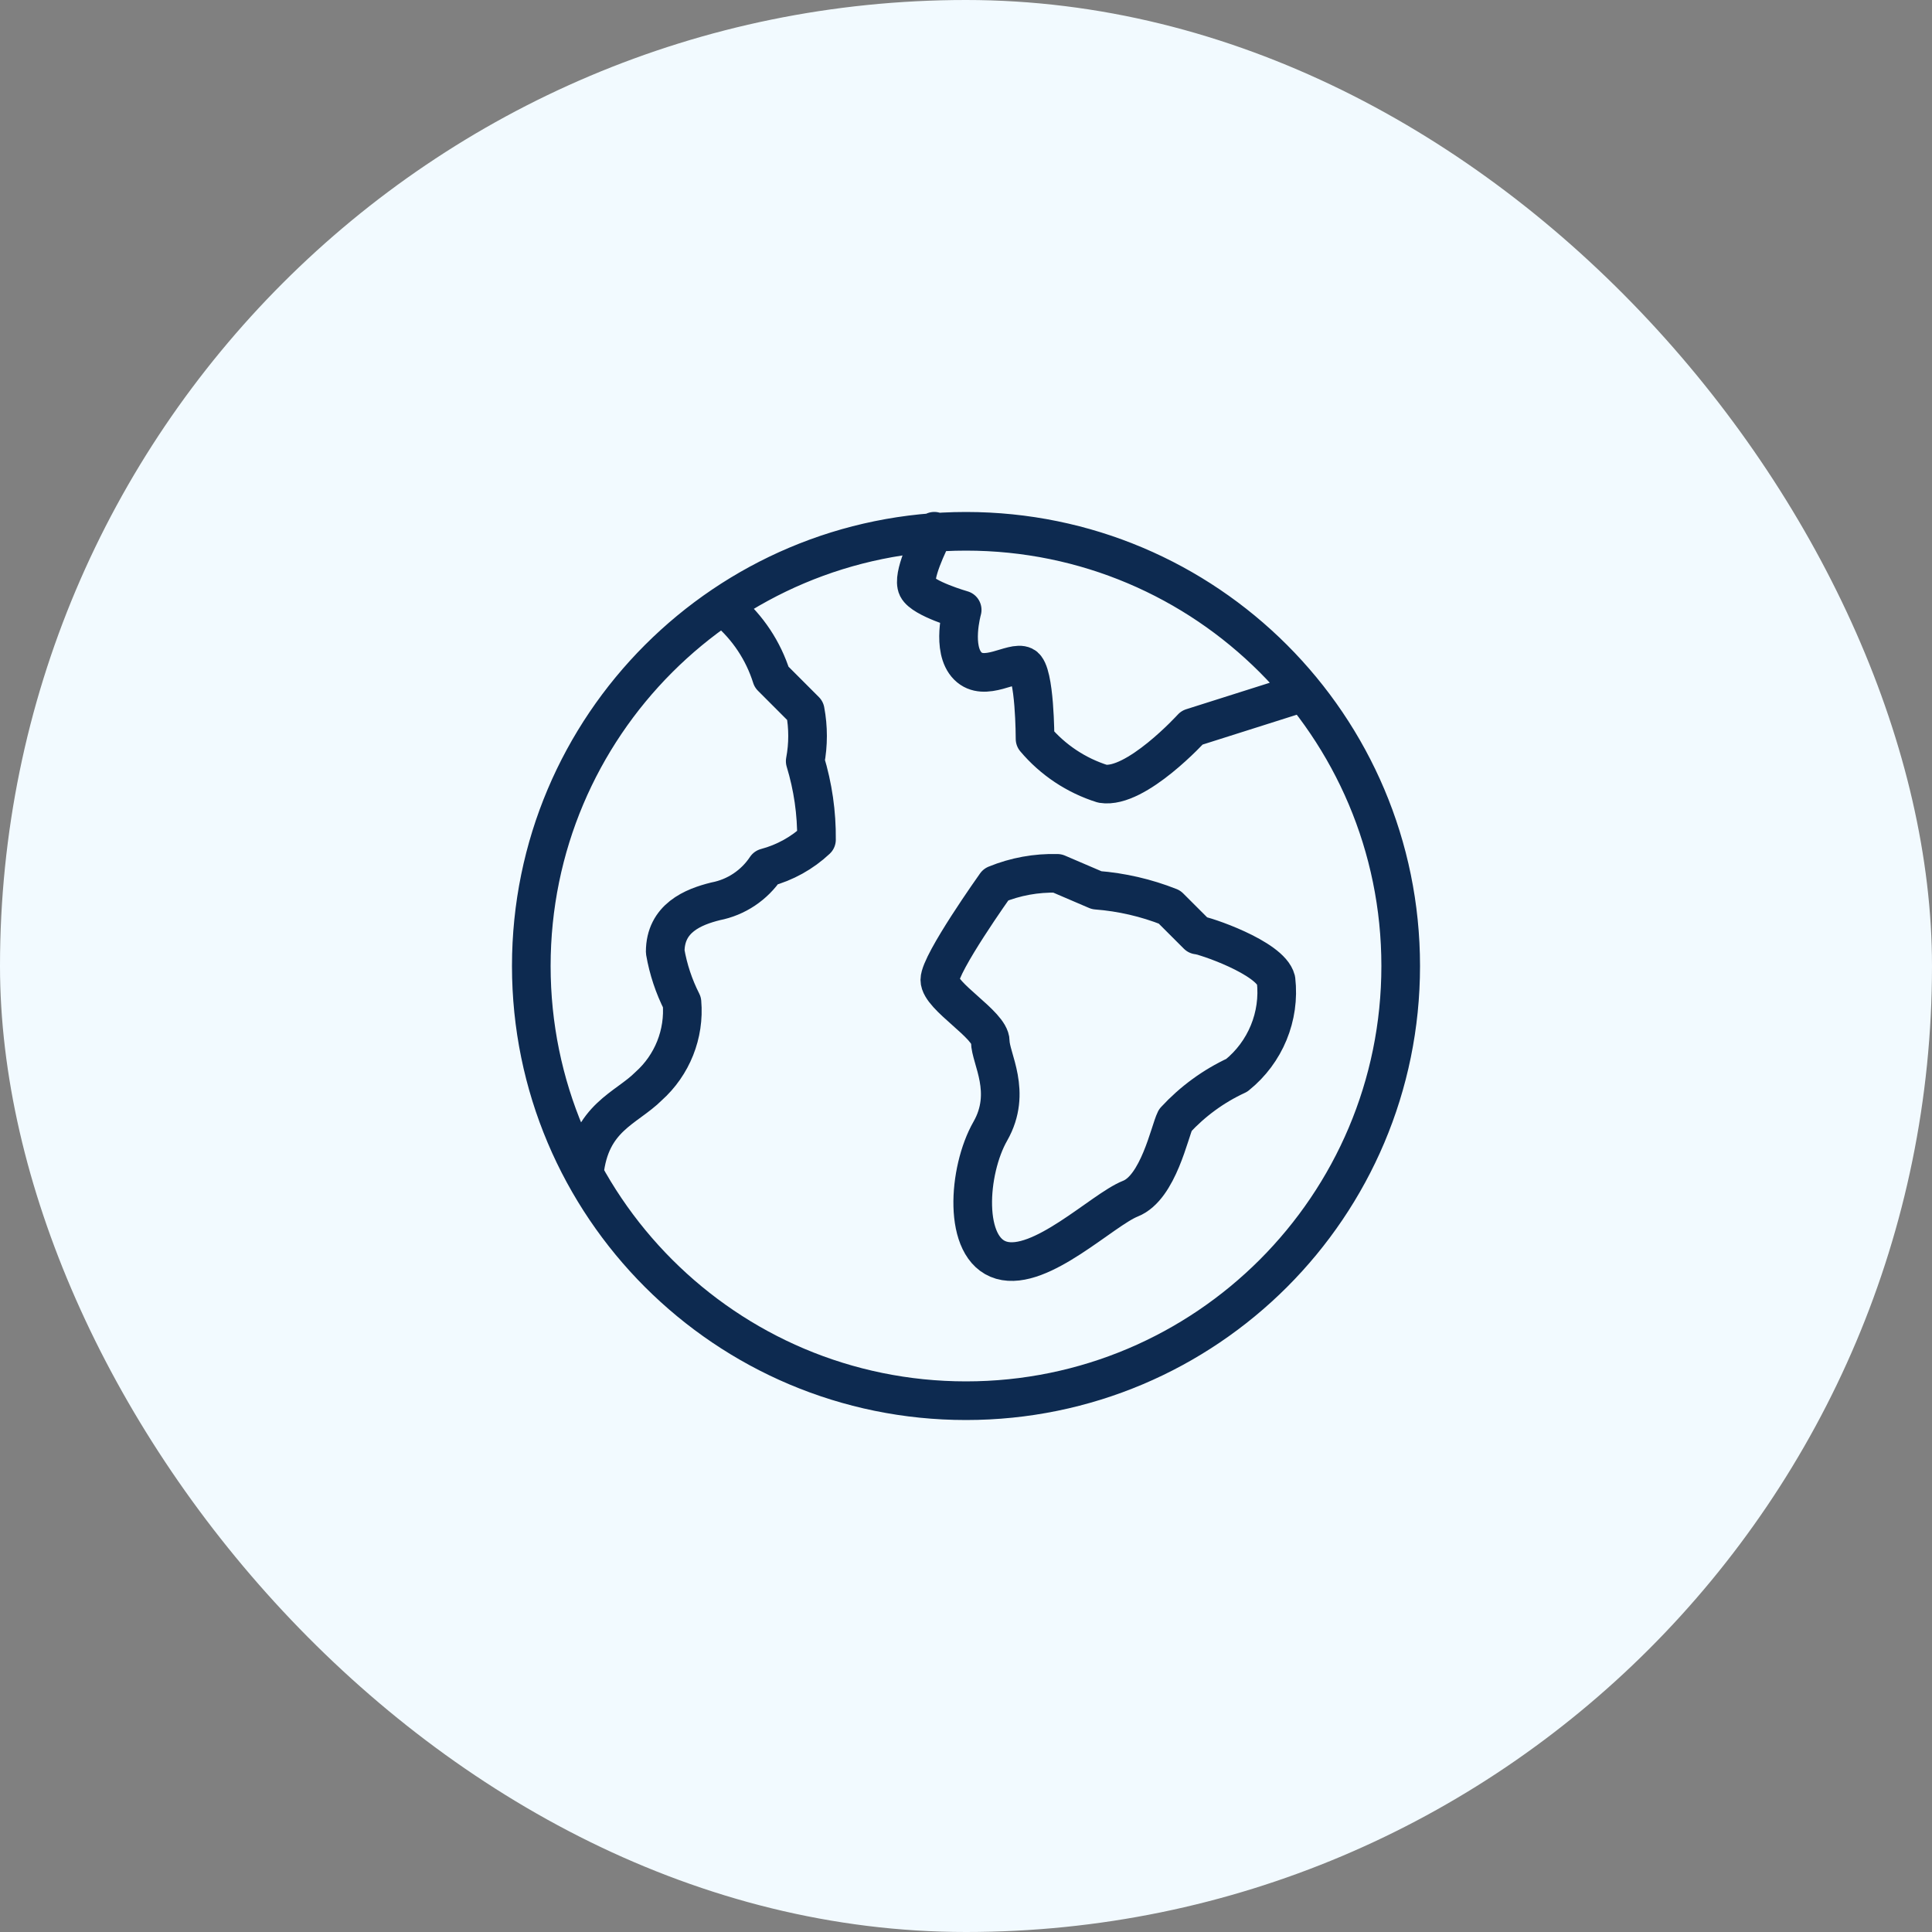
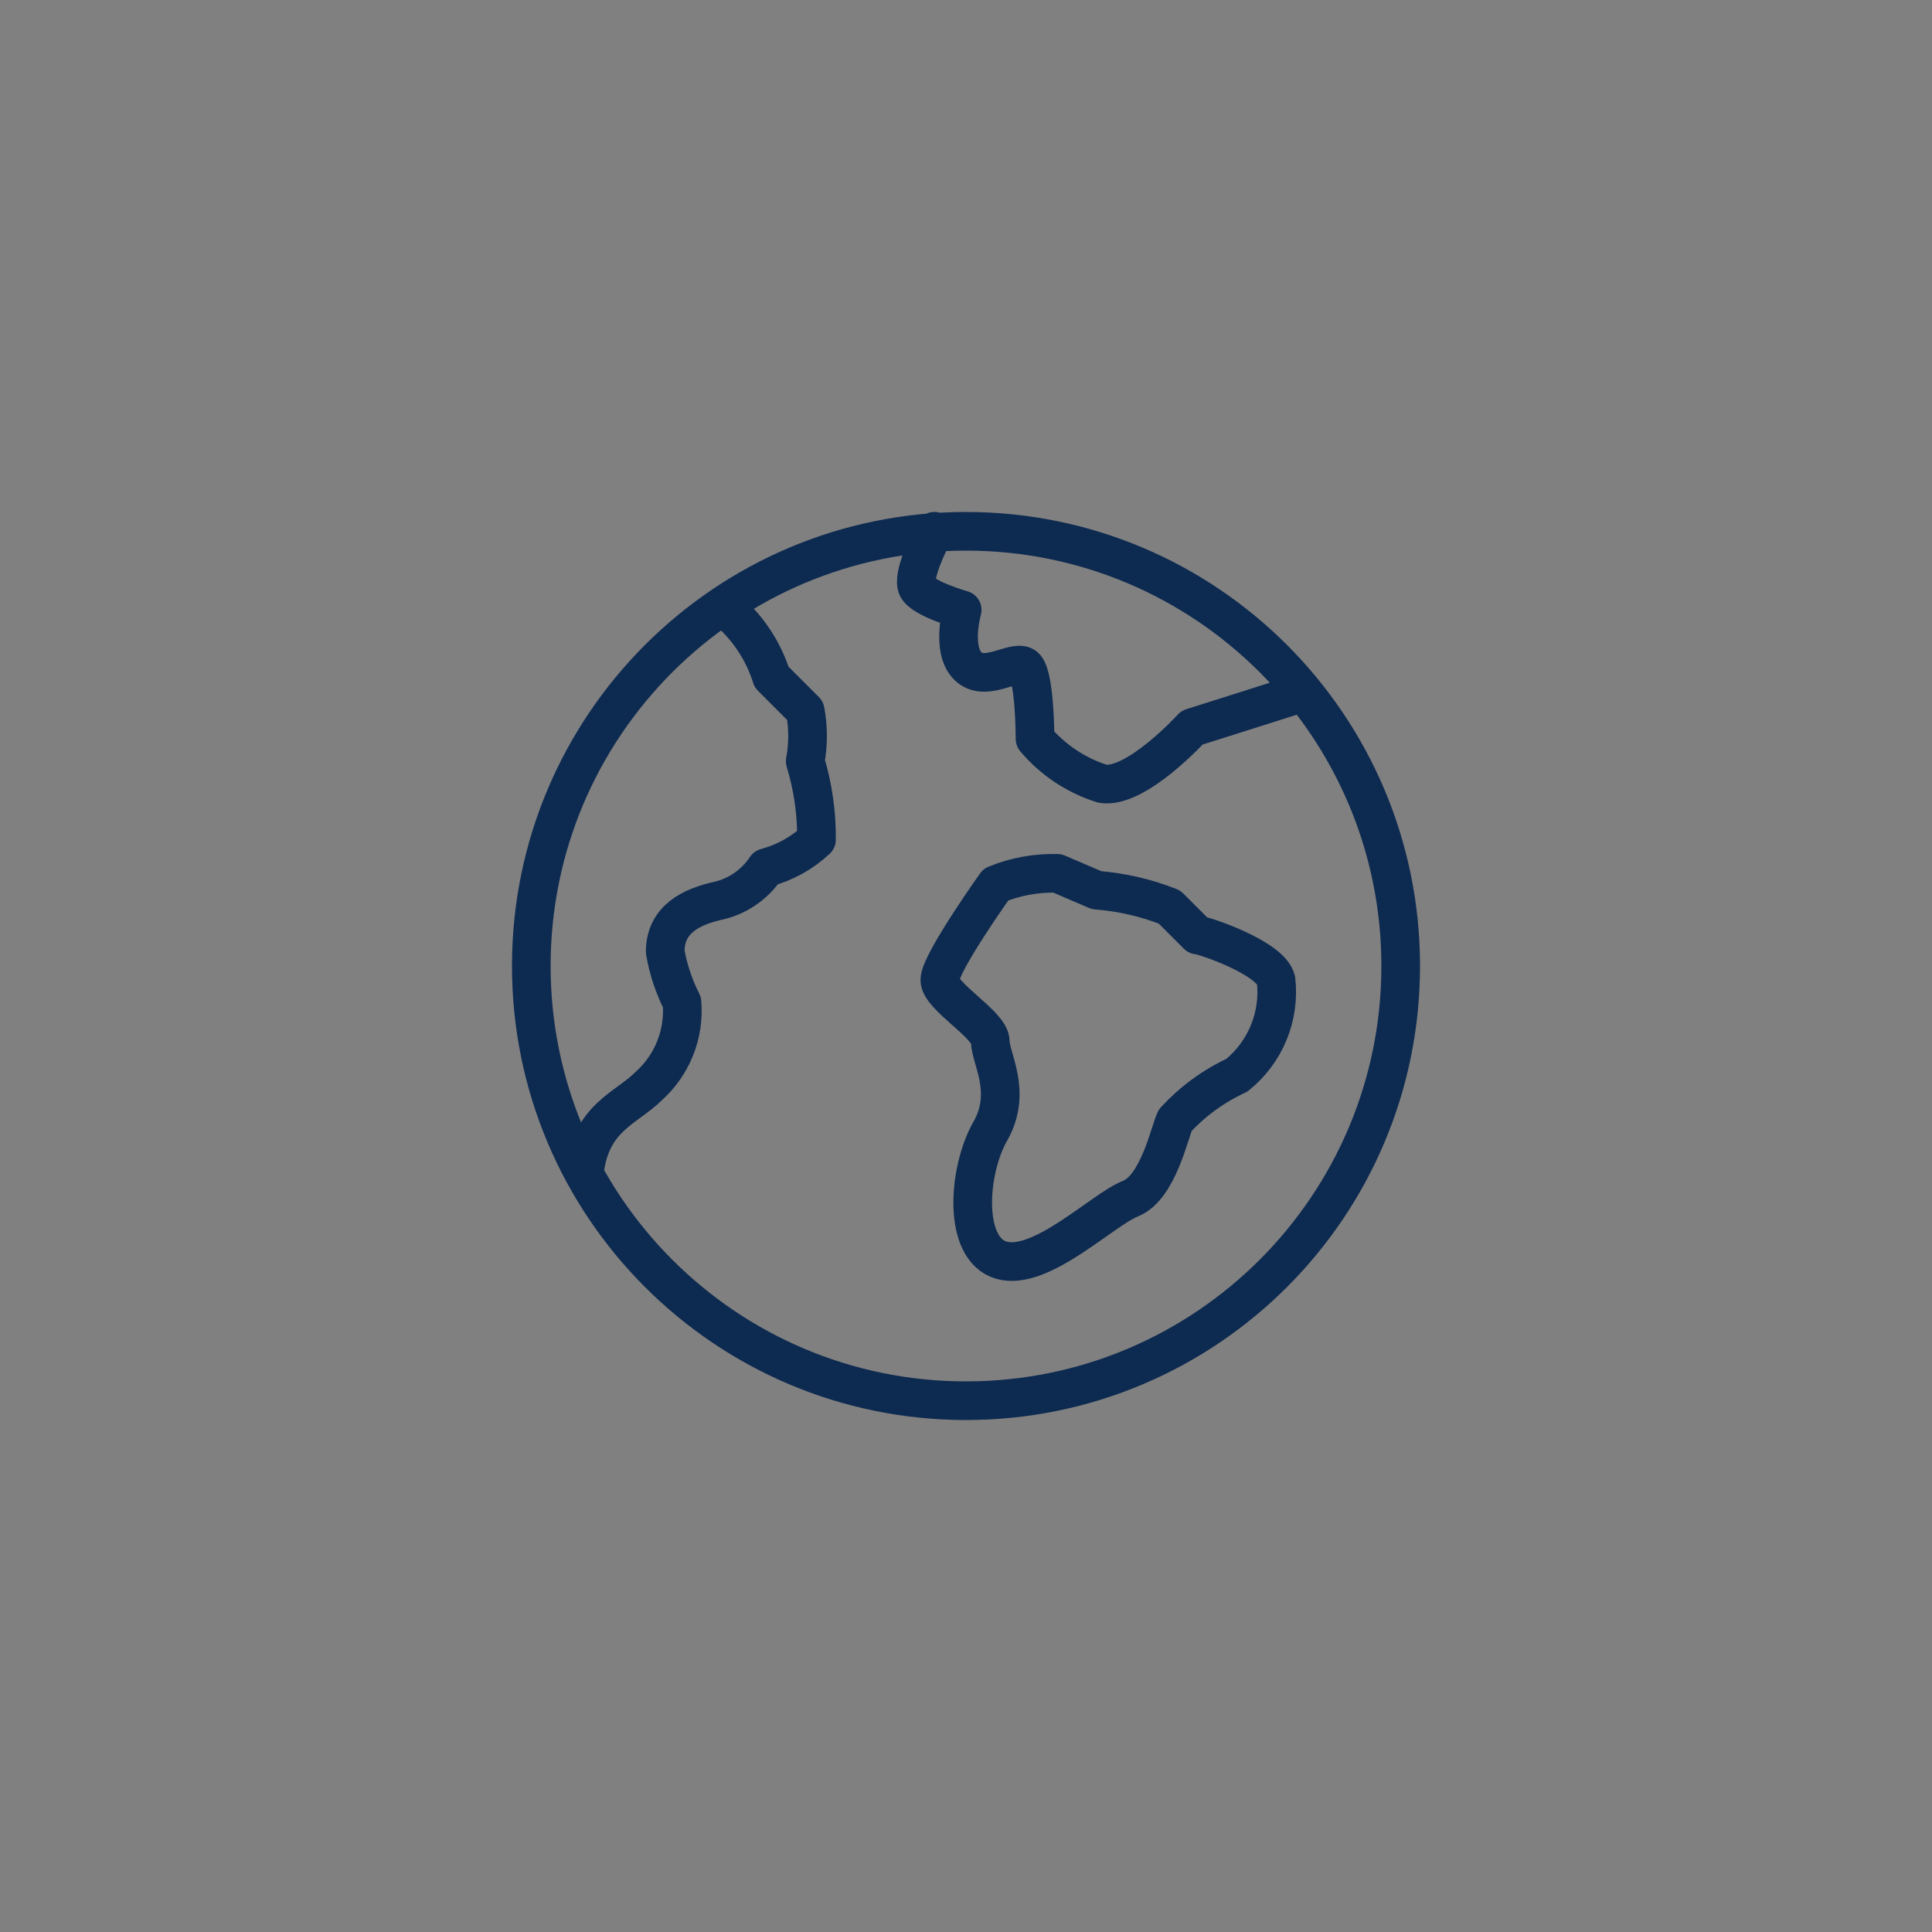
<svg xmlns="http://www.w3.org/2000/svg" width="80" height="80" viewBox="0 0 80 80" fill="none">
  <rect x="0" y="0" width="80" height="80" fill="#808080" stroke="none" />
-   <rect width="80" height="80" rx="40" fill="#F2FAFF" />
  <path d="M30.1 25.245C30.967 25.983 31.608 26.949 31.95 28.036L33.342 29.429C33.472 30.118 33.472 30.827 33.342 31.519C33.662 32.572 33.821 33.666 33.809 34.769C33.219 35.322 32.501 35.72 31.72 35.928C31.237 36.654 30.486 37.157 29.631 37.322C28.703 37.552 27.545 38.018 27.545 39.411C27.67 40.137 27.905 40.843 28.239 41.501C28.352 42.811 27.838 44.1 26.858 44.976C25.932 45.903 24.438 46.267 24.194 48.587M53.769 28.733L49.359 30.131C49.359 30.131 47.04 32.681 45.65 32.453C44.562 32.111 43.594 31.467 42.859 30.595C42.859 30.595 42.859 27.803 42.393 27.577C41.931 27.349 40.77 28.274 40.074 27.577C39.38 26.88 39.842 25.254 39.842 25.254C39.842 25.254 38.22 24.79 37.987 24.326C37.758 23.862 38.454 22.461 38.688 21.998M52.838 40.578C53.011 42.086 52.395 43.576 51.212 44.526C50.248 44.972 49.386 45.603 48.665 46.383C48.433 46.846 47.968 49.175 46.807 49.634C45.648 50.093 43.094 52.651 41.468 52.183C39.845 51.712 40.077 48.466 41.006 46.842C41.933 45.215 41.006 43.822 41.006 43.125C41.006 42.428 38.916 41.267 38.916 40.575C38.916 39.883 41.236 36.628 41.236 36.628C42.044 36.297 42.911 36.139 43.783 36.164L45.409 36.861C46.445 36.941 47.461 37.176 48.426 37.558L49.587 38.718C49.819 38.718 52.603 39.648 52.838 40.578ZM58 40C58 49.941 49.941 58 40 58C30.059 58 22 49.941 22 40C22 30.059 30.059 22 40 22C49.941 22 58 30.059 58 40Z" stroke="#0D2A50" stroke-width="1.6" stroke-linecap="round" stroke-linejoin="round" />
</svg>